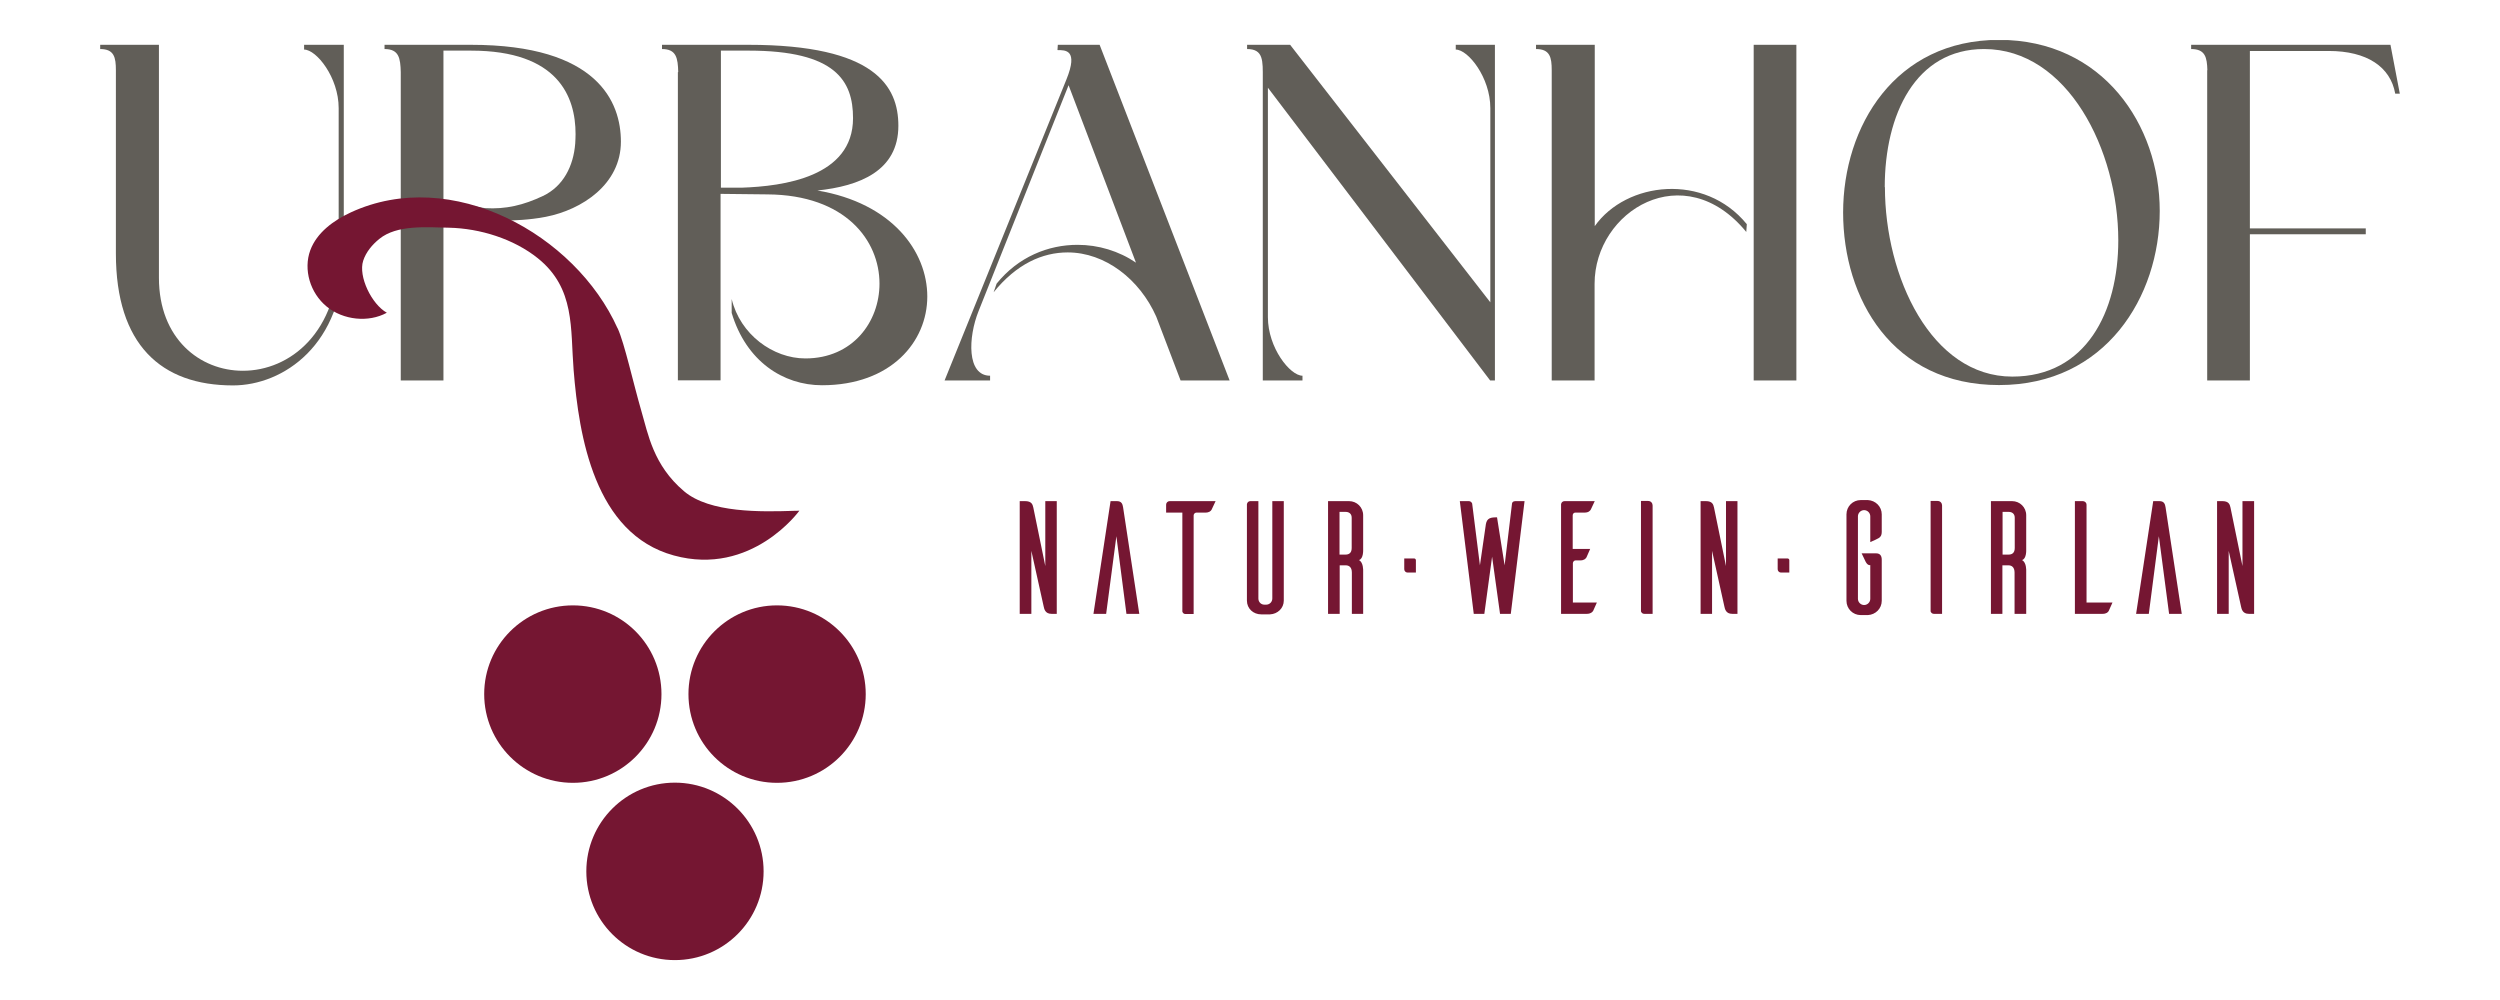
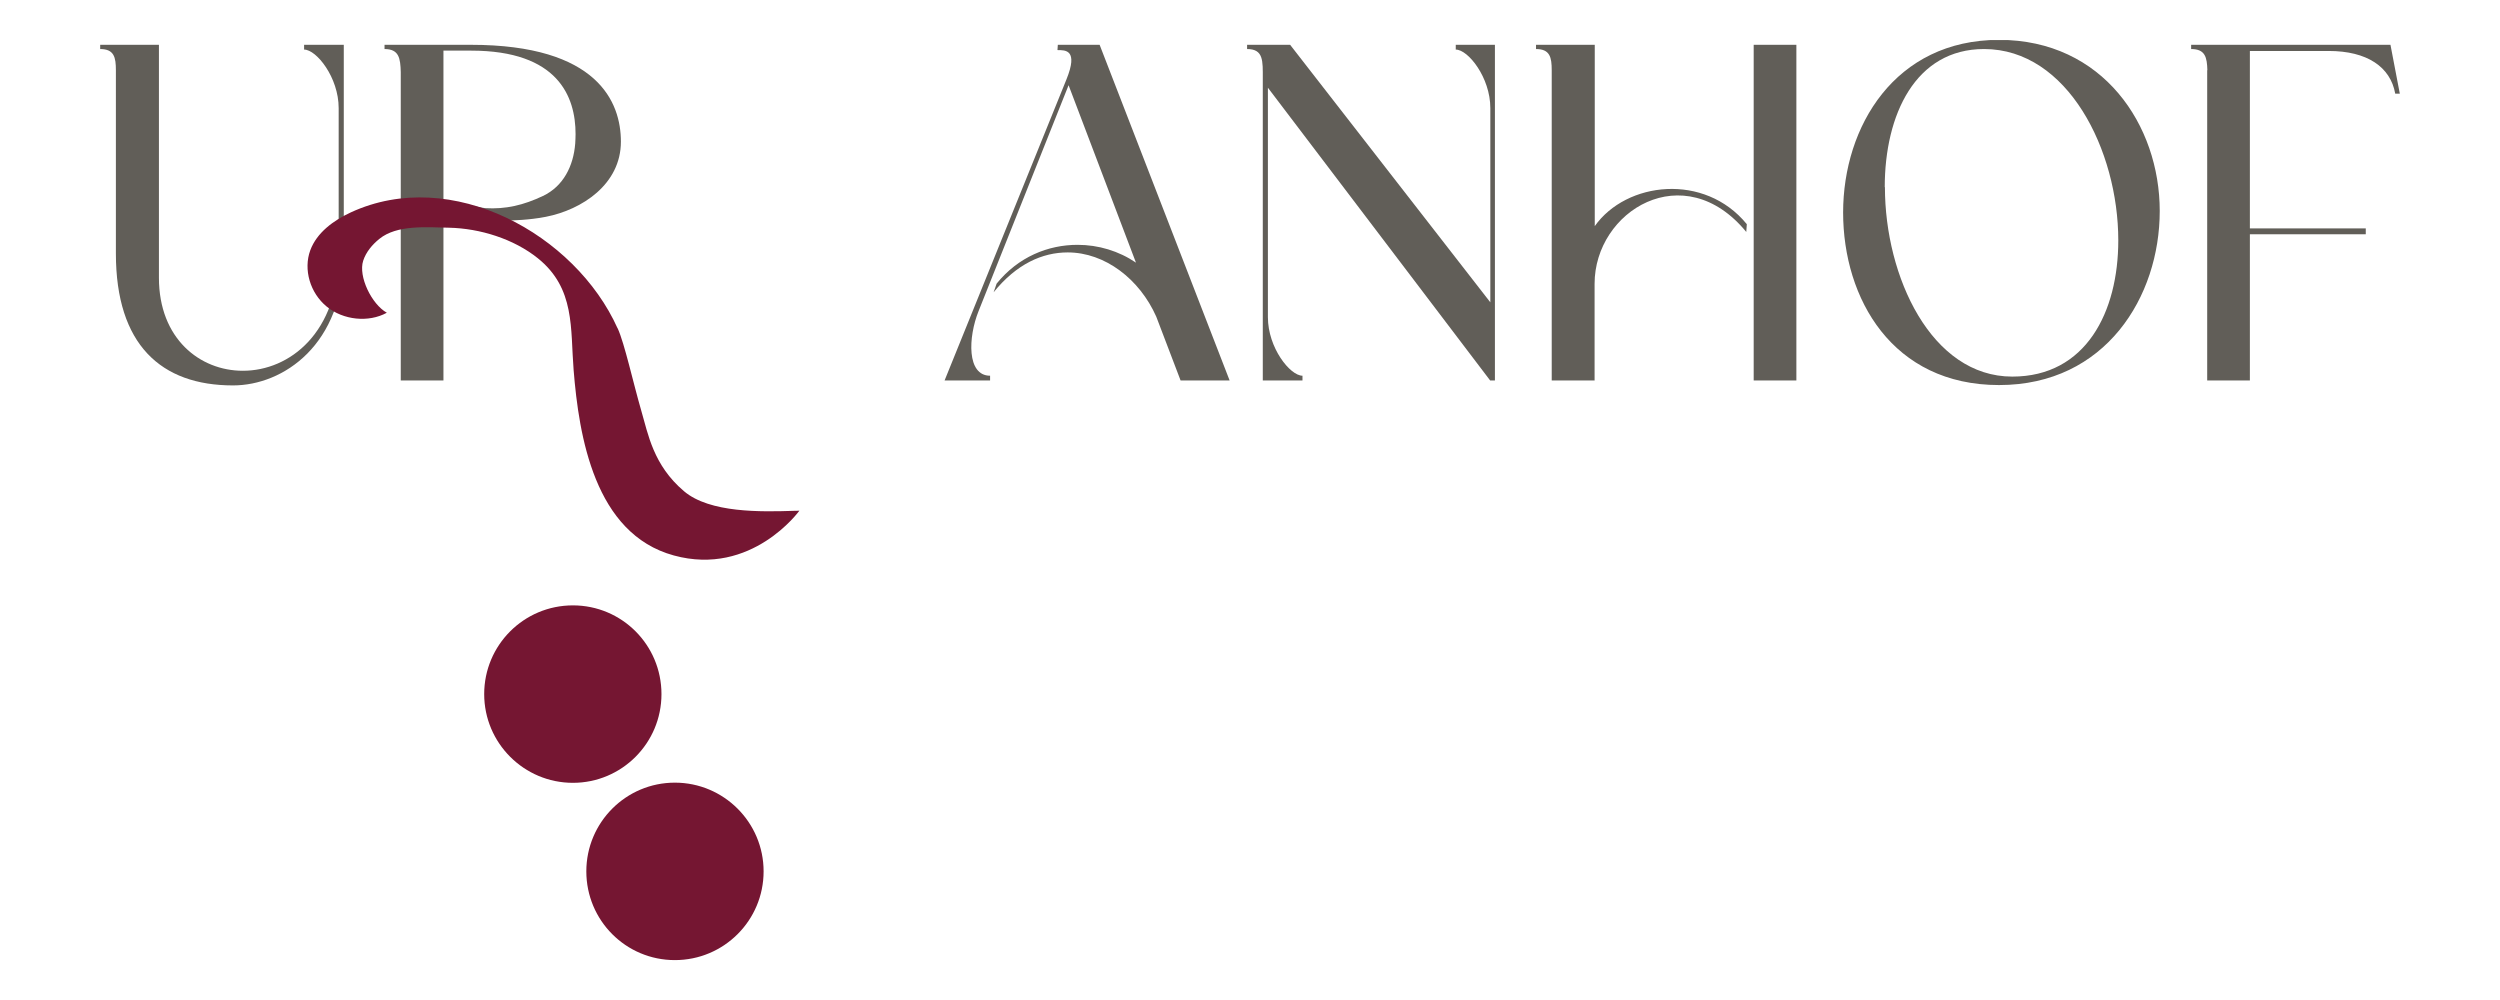
<svg xmlns="http://www.w3.org/2000/svg" id="Ebene_1" data-name="Ebene 1" viewBox="0 0 141.73 56.69">
  <defs>
    <style>
      .cls-1 {
        fill: none;
      }

      .cls-2 {
        fill: #751632;
      }

      .cls-3 {
        clip-path: url(#clippath);
      }

      .cls-4 {
        fill: #615e58;
      }
    </style>
    <clipPath id="clippath">
      <rect class="cls-1" x="5.67" y="2.27" width="130.39" height="52.16" />
    </clipPath>
  </defs>
  <g class="cls-3">
    <path class="cls-4" d="M17.24,2.81v-.27h2.25v11.83c0,5.17-3.43,7.48-6.28,7.48-4.08,0-6.64-2.31-6.64-7.48V3.98c0-.73-.1-1.2-.89-1.2v-.24h3.33v13.21c0,3.45,2.32,5.27,4.76,5.27,2.66,0,5.43-2.17,5.43-6.69V6.13c0-1.74-1.26-3.32-1.96-3.32" />
    <path class="cls-4" d="M30.26,12.4c-.88.11-1.76.12-2.65.12h-1.88s.02-1.08.02-1.08c.31.11,1.64.35,1.75.36,1.18.07,2.18-.17,3.28-.69,1.16-.55,1.73-1.7,1.83-2.97.01-.18.02-.36.02-.54,0-2.12-.99-4.73-5.92-4.73h-1.57v18.7h-2.42V4.09c-.02-.79-.1-1.31-.92-1.31v-.24h4.9c7.2,0,8.5,3.26,8.5,5.49,0,2.42-2.21,3.86-4.25,4.26-.23.05-.47.08-.7.11" />
-     <path class="cls-4" d="M42.05,10.64c2.34-.08,6.31-.6,6.31-3.94,0-2.12-.99-3.83-5.92-3.83h-1.57v7.77h1.18ZM38.45,4.09c-.02-.79-.1-1.31-.92-1.31v-.24h4.9c7.2,0,8.5,2.36,8.5,4.59,0,2.56-2.2,3.42-4.59,3.67,4.23.71,6.23,3.45,6.23,6.01s-2.05,5.03-5.97,5.03c-2.2,0-4.3-1.36-5.12-4.1v-.79c.48,2.01,2.34,3.37,4.18,3.37,2.68,0,4.2-2.07,4.2-4.24,0-2.45-1.93-5.03-6.35-5.06l-2.66-.03v10.57h-2.42V4.09Z" />
    <path class="cls-4" d="M65.55,17.95c-.94-2.12-2.9-3.64-5.02-3.64-1.43,0-2.9.65-4.2,2.26l.17-.49c1.23-1.52,2.92-2.2,4.59-2.2,1.18,0,2.34.35,3.31,1.01l-3.82-10.06-5.1,12.8c-.6,1.49-.68,3.67.65,3.67v.27h-2.58l6.91-17.07c.68-1.68-.05-1.66-.51-1.66l.02-.3h2.37l7.37,19.03h-2.78l-1.38-3.62Z" />
    <path class="cls-4" d="M71.88,4.96v13.02c0,1.74,1.26,3.32,1.96,3.32v.27h-2.25V4.44c0-.98.05-1.66-.89-1.66v-.24h2.44l11.35,14.6V6.13c0-1.74-1.26-3.32-1.96-3.32v-.27h2.22v19.03h-.27l-12.61-16.61Z" />
    <path class="cls-4" d="M99.42,2.54h2.42v19.03h-2.42V2.54ZM90.41,21.57h-2.44V3.98c0-.73-.1-1.2-.89-1.2v-.24h3.33v10.28c1.79-2.53,6.23-3.04,8.62-.11l-.03.44c-3.53-4.3-8.6-1.2-8.6,2.94v5.49Z" />
    <path class="cls-4" d="M106.86,10.61c0,5.08,2.63,10.74,7.22,10.74,4.18,0,6.01-3.67,6.01-7.72,0-5.11-2.87-10.85-7.61-10.85-3.89,0-5.63,3.72-5.63,7.83M104.49,12.05c0-4.89,2.95-9.79,8.84-9.79s9.11,4.84,9.11,9.7-3.07,9.87-9.11,9.87-8.84-4.89-8.84-9.79" />
    <path class="cls-4" d="M125.14,3.98c-.02-.73-.12-1.2-.92-1.2v-.24h11.3l.53,2.77h-.26c-.27-1.52-1.6-2.42-3.77-2.42h-4.47v10.06h6.57v.33h-6.57v8.29h-2.42V3.98Z" />
    <path class="cls-2" d="M37.5,39.35c0,2.78-2.25,5.03-5.02,5.03s-5.03-2.25-5.03-5.03,2.25-5.03,5.03-5.03,5.02,2.25,5.02,5.03" />
    <path class="cls-2" d="M43.29,49.4c0,2.78-2.25,5.03-5.03,5.03s-5.02-2.25-5.02-5.03,2.25-5.03,5.02-5.03,5.03,2.25,5.03,5.03" />
-     <path class="cls-2" d="M49.08,39.35c0,2.78-2.25,5.03-5.03,5.03s-5.02-2.25-5.02-5.03,2.25-5.03,5.02-5.03,5.03,2.25,5.03,5.03" />
    <path class="cls-2" d="M35.02,18.62c.39.86.87,3.06,1.34,4.68.38,1.29.67,3.07,2.42,4.55,1.46,1.24,4.39,1.17,6.23,1.11.1,0,.2,0,.31-.01,0,0-2.7,3.75-7.12,2.54-4.5-1.23-5.38-6.78-5.68-10.51-.19-2.35.1-4.63-2.03-6.34-1.37-1.1-3.28-1.69-5.02-1.73-1.32-.03-2.97-.17-3.96.63-.41.33-.76.75-.92,1.24-.29.89.48,2.47,1.34,2.95-1.04.57-2.47.42-3.41-.35-.94-.77-1.33-2.1-.93-3.19.37-1,1.31-1.69,2.3-2.15,5.72-2.64,12.73,1.25,15.12,6.57" />
-     <path class="cls-2" d="M127.79,28.41h-.66v3.68l-.68-3.32c-.04-.18-.1-.36-.46-.36h-.3v6.39h.66v-3.57l.7,3.16c.03.13.08.41.44.41h.3v-6.39ZM123.69,34.8h-.72l-.58-4.4-.57,4.4h-.72l.97-6.39h.35c.27,0,.32.17.35.35l.92,6.05ZM118.29,34.15v-5.54c0-.11-.09-.19-.2-.2h-.46v6.39h1.57c.21,0,.31-.09.35-.17.03-.06.14-.31.21-.47h-1.48ZM113.53,31.43v-2.41h.35c.17,0,.34.09.34.33v1.72c0,.29-.17.37-.34.37h-.35ZM114.87,34.8v-2.45s.02-.47-.24-.6c.26-.06.24-.57.24-.57v-1.97c0-.45-.36-.8-.8-.8h-1.2v6.39h.65v-2.75h.35c.17,0,.34.1.34.41v2.34h.65ZM109.45,28.41v6.25s.04.14.19.14h.46v-6.14c0-.11-.07-.26-.26-.26h-.39ZM106.68,29.16c0-.44-.35-.79-.79-.81h-.4c-.45,0-.81.36-.81.81v4.9c0,.45.36.81.81.81h.4c.44-.02.79-.37.79-.81v-2.33c0-.25-.12-.36-.32-.36h-.82l.22.46s.09.21.24.21h.03v1.91c0,.19-.16.35-.35.35s-.35-.16-.35-.35v-4.68c0-.19.16-.35.35-.35s.35.16.35.35v1.46c.17-.07.43-.19.47-.22.09-.05.18-.14.18-.36v-1ZM101.44,32.46v-.7s0-.1-.11-.1h-.55v.61c0,.11.09.19.19.19h.47ZM98.51,28.41h-.66v3.68l-.68-3.32c-.04-.18-.1-.36-.46-.36h-.3v6.39h.65v-3.57l.7,3.16c.03.13.08.41.44.41h.3v-6.39ZM93.03,28.41v6.25s.04.14.19.14h.47v-6.14c0-.11-.07-.26-.26-.26h-.39ZM89.17,34.15v-2.22c0-.08.07-.16.15-.16h.27c.21,0,.3-.09.35-.17.03-.06.14-.32.21-.48h-.99v-1.9c0-.09.06-.16.15-.16h.53c.21,0,.31-.1.35-.18l.22-.47h-1.71c-.11,0-.19.08-.2.18v6.21h1.46c.21,0,.31-.09.36-.17.03-.06.14-.31.21-.47h-1.37ZM86.43,28.41h-.52c-.14,0-.18.08-.19.13l-.42,3.51-.43-2.72h-.08c-.42,0-.53.14-.57.51l-.32,2.21-.44-3.5s-.04-.14-.2-.14h-.5l.79,6.39h.6l.44-3.24.45,3.24h.61l.78-6.39ZM80.27,32.46v-.7s0-.1-.11-.1h-.55v.61c0,.11.09.19.19.19h.46ZM75.94,31.43v-2.41h.35c.17,0,.34.09.34.33v1.72c0,.29-.17.37-.34.37h-.35ZM77.28,34.8v-2.45s.02-.47-.24-.6c.26-.06.24-.57.24-.57v-1.97c0-.45-.36-.8-.8-.8h-1.19v6.39h.66v-2.75h.35c.17,0,.34.1.34.41v2.34h.65ZM72.79,28.41h-.66v5.52c0,.19-.15.35-.35.35h-.1c-.19,0-.34-.15-.34-.35v-5.52h-.46c-.1,0-.18.08-.19.18v5.46c0,.45.36.78.81.78h.5c.43-.02.78-.35.78-.78v-5.64ZM68.92,28.41h-2.61c-.11,0-.2.09-.2.2v.45h.92v5.61s.03.14.18.14h.46v-5.59c0-.08.07-.16.16-.16h.51c.21,0,.31-.09.35-.17l.22-.47ZM64.58,34.8h-.72l-.57-4.4-.58,4.4h-.72l.97-6.39h.36c.27,0,.32.17.35.35l.92,6.05ZM59.92,28.41h-.66v3.68l-.68-3.32c-.04-.18-.1-.36-.47-.36h-.3v6.39h.66v-3.57l.7,3.16c.03.13.08.41.44.41h.3v-6.39Z" />
  </g>
</svg>